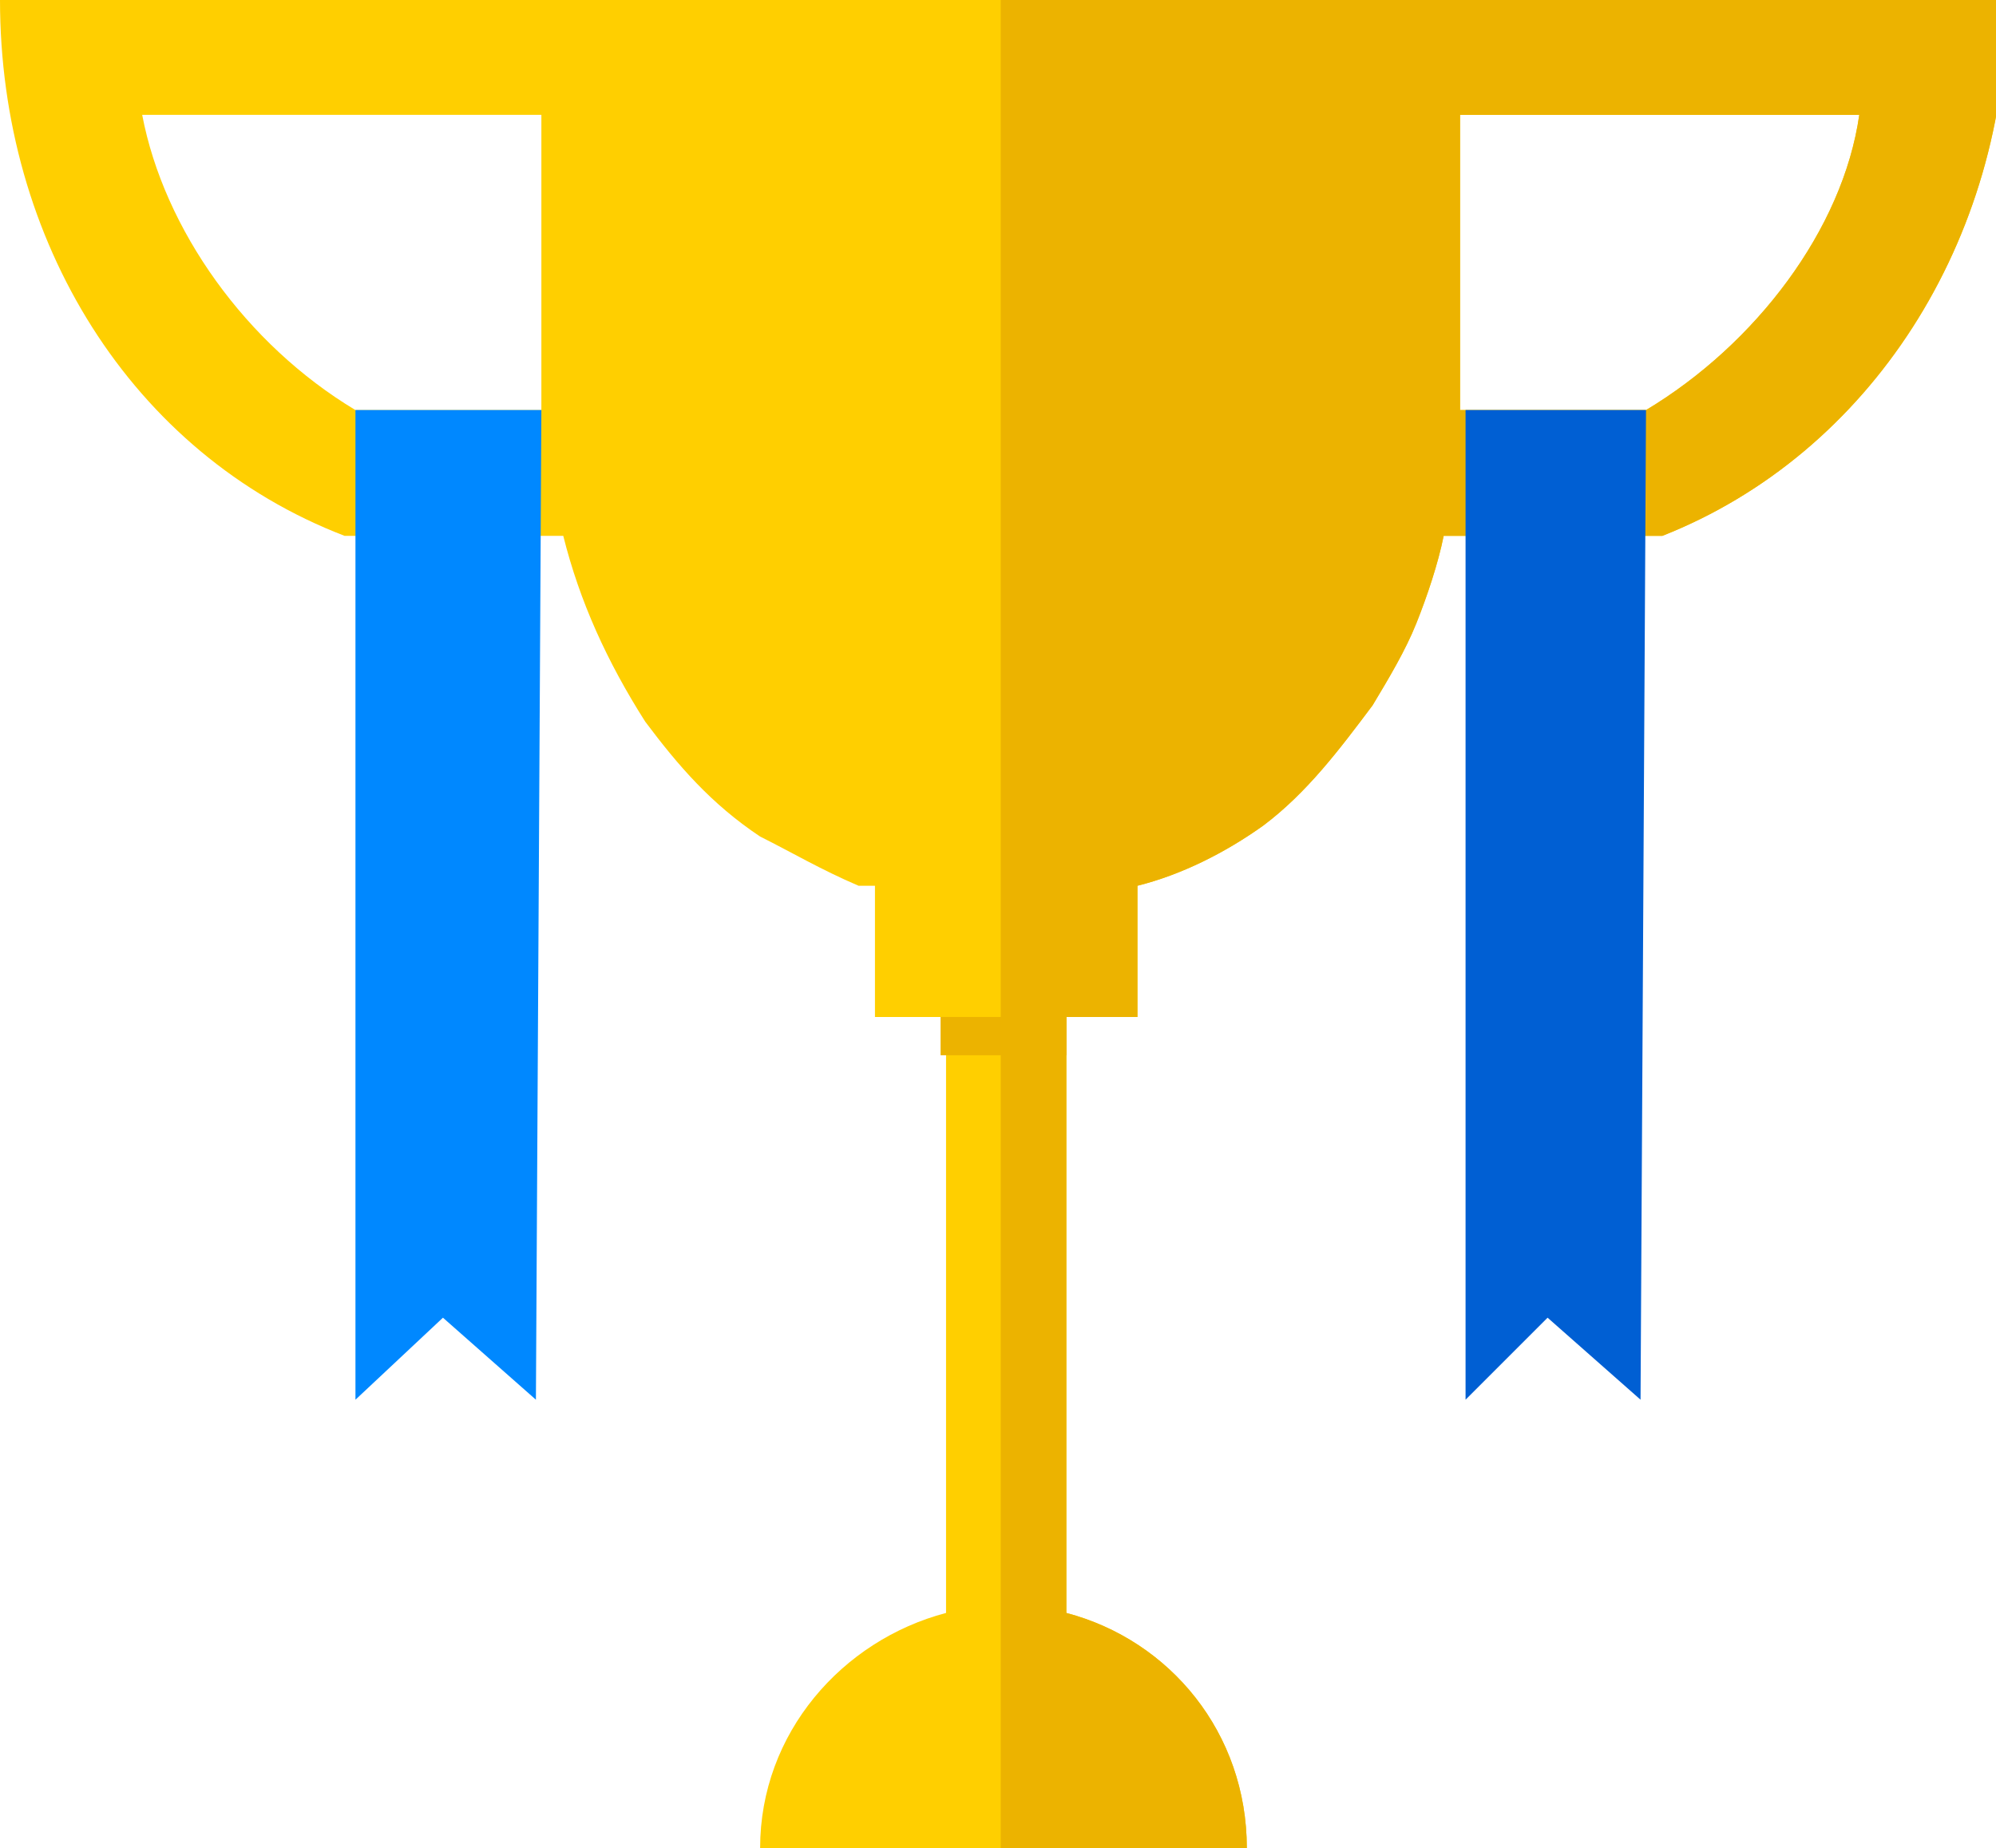
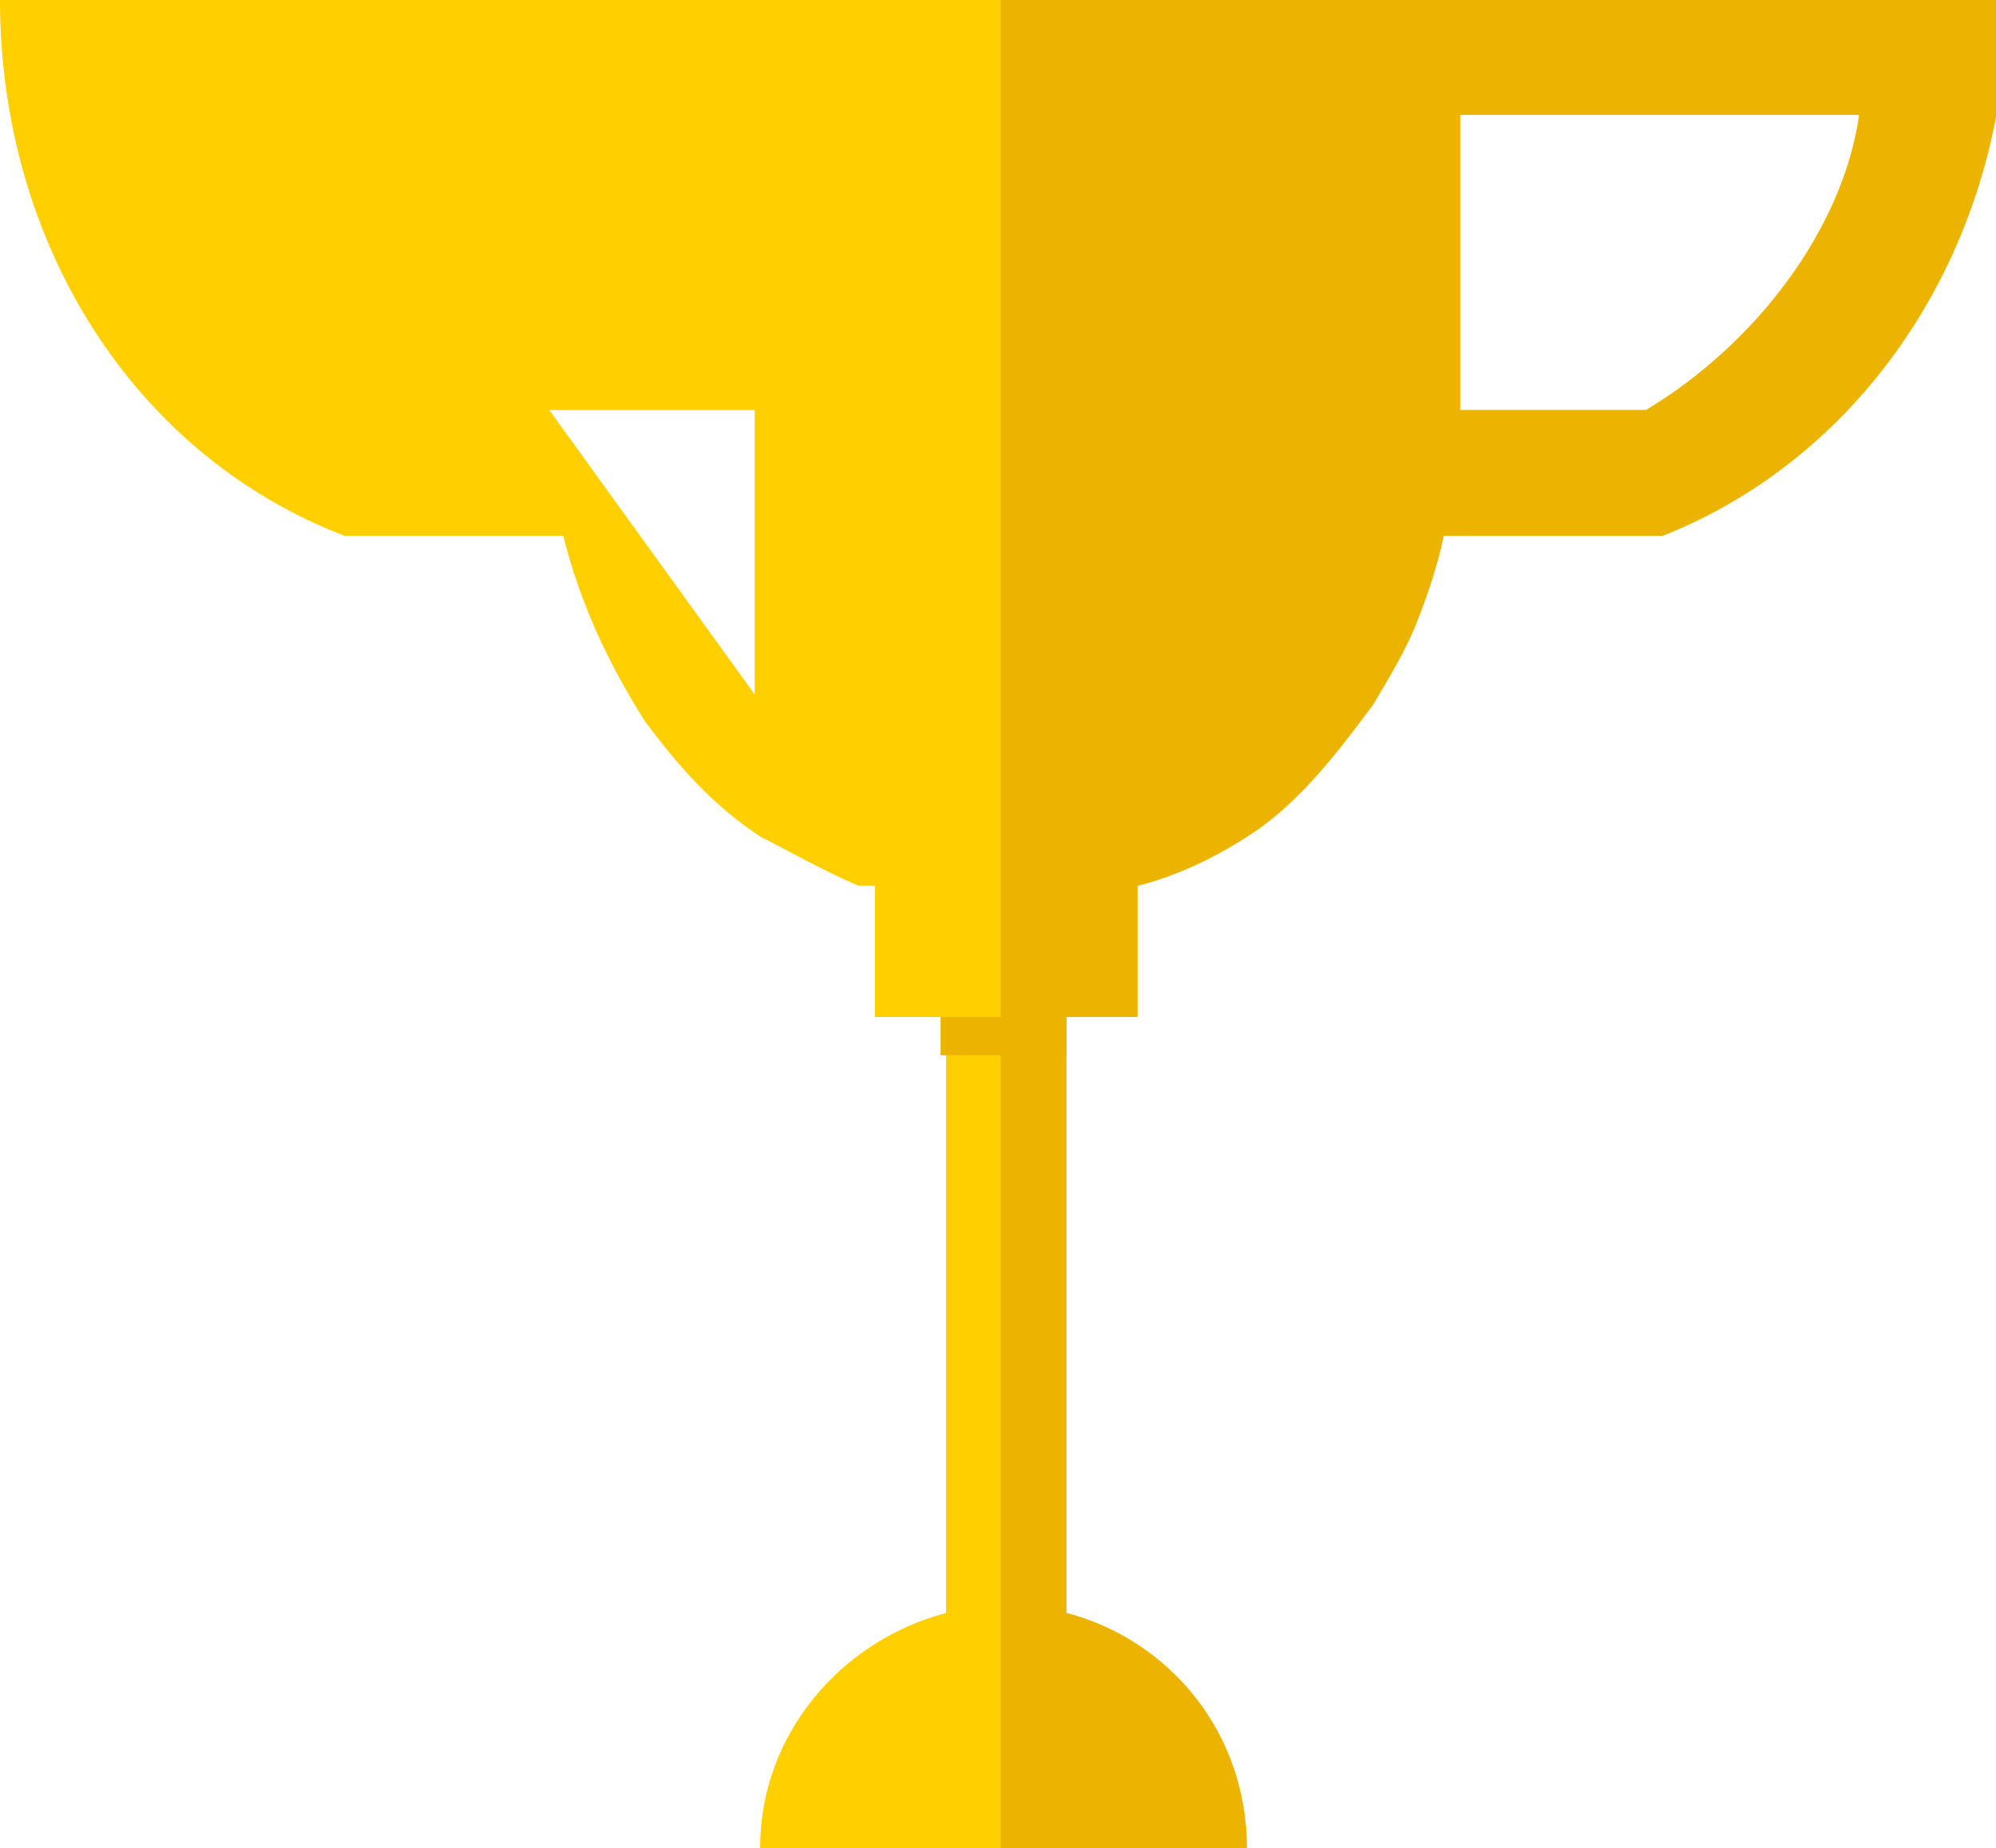
<svg xmlns="http://www.w3.org/2000/svg" id="crash_game" data-name="crash game" version="1.1" viewBox="0 0 36.5 33.8">
-   <path d="M26.7,0H0c0,4.4,2.4,8.3,6.3,9.8h4c.3,1.2.8,2.3,1.5,3.4.6.8,1.2,1.5,2.1,2.1.6.3,1.1.6,1.8.9.1,0,.2,0,.3,0v2.4h1.3v10.9c-1.9.5-3.4,2.2-3.4,4.3h8.9c0-2.1-1.4-3.8-3.3-4.3v-10.9h1.3v-2.4c.8-.2,1.6-.6,2.3-1.1.8-.6,1.4-1.4,2-2.2.3-.5.6-1,.8-1.5.2-.5.4-1.1.5-1.6h4c3.8-1.5,6.3-5.4,6.3-9.8h-9.9ZM9.9,7.3v.2h-3.4c-2-1.2-3.5-3.3-3.9-5.4h7.3s0,5.2,0,5.2ZM26.8,2.1h7.2c-.3,2.1-1.9,4.2-3.9,5.4h-3.4V2.1h0Z" style="fill: #ffcf00; stroke-width: 0px;" />
-   <polygon points="9.9 7.5 6.5 7.5 6.5 25.6 8.1 24.1 9.8 25.6 9.9 7.5" style="fill: #08f; stroke-width: 0px;" />
+   <path d="M26.7,0H0c0,4.4,2.4,8.3,6.3,9.8h4c.3,1.2.8,2.3,1.5,3.4.6.8,1.2,1.5,2.1,2.1.6.3,1.1.6,1.8.9.1,0,.2,0,.3,0v2.4h1.3v10.9c-1.9.5-3.4,2.2-3.4,4.3h8.9c0-2.1-1.4-3.8-3.3-4.3v-10.9h1.3v-2.4c.8-.2,1.6-.6,2.3-1.1.8-.6,1.4-1.4,2-2.2.3-.5.6-1,.8-1.5.2-.5.4-1.1.5-1.6h4c3.8-1.5,6.3-5.4,6.3-9.8h-9.9ZM9.9,7.3v.2h-3.4h7.3s0,5.2,0,5.2ZM26.8,2.1h7.2c-.3,2.1-1.9,4.2-3.9,5.4h-3.4V2.1h0Z" style="fill: #ffcf00; stroke-width: 0px;" />
  <g>
    <path d="M26.7,0h-8.4v33.8h4.5c0-2.1-1.4-3.8-3.3-4.3v-10.9h1.3v-2.4c.8-.2,1.6-.6,2.3-1.1.8-.6,1.4-1.4,2-2.2.3-.5.6-1,.8-1.5.2-.5.4-1.1.5-1.6h4c3.8-1.5,6.3-5.4,6.3-9.8h-9.9ZM26.8,2.1h7.2c-.3,2.1-1.9,4.2-3.9,5.4h-3.4V2.1h0Z" style="fill: #ecb300; stroke-width: 0px;" />
    <rect x="17.2" y="18.6" width="2.3" height=".7" style="fill: #ecb300; stroke-width: 0px;" />
  </g>
-   <polygon points="30.1 7.5 26.8 7.5 26.8 25.6 28.3 24.1 30 25.6 30.1 7.5" style="fill: #005fd3; stroke-width: 0px;" />
</svg>